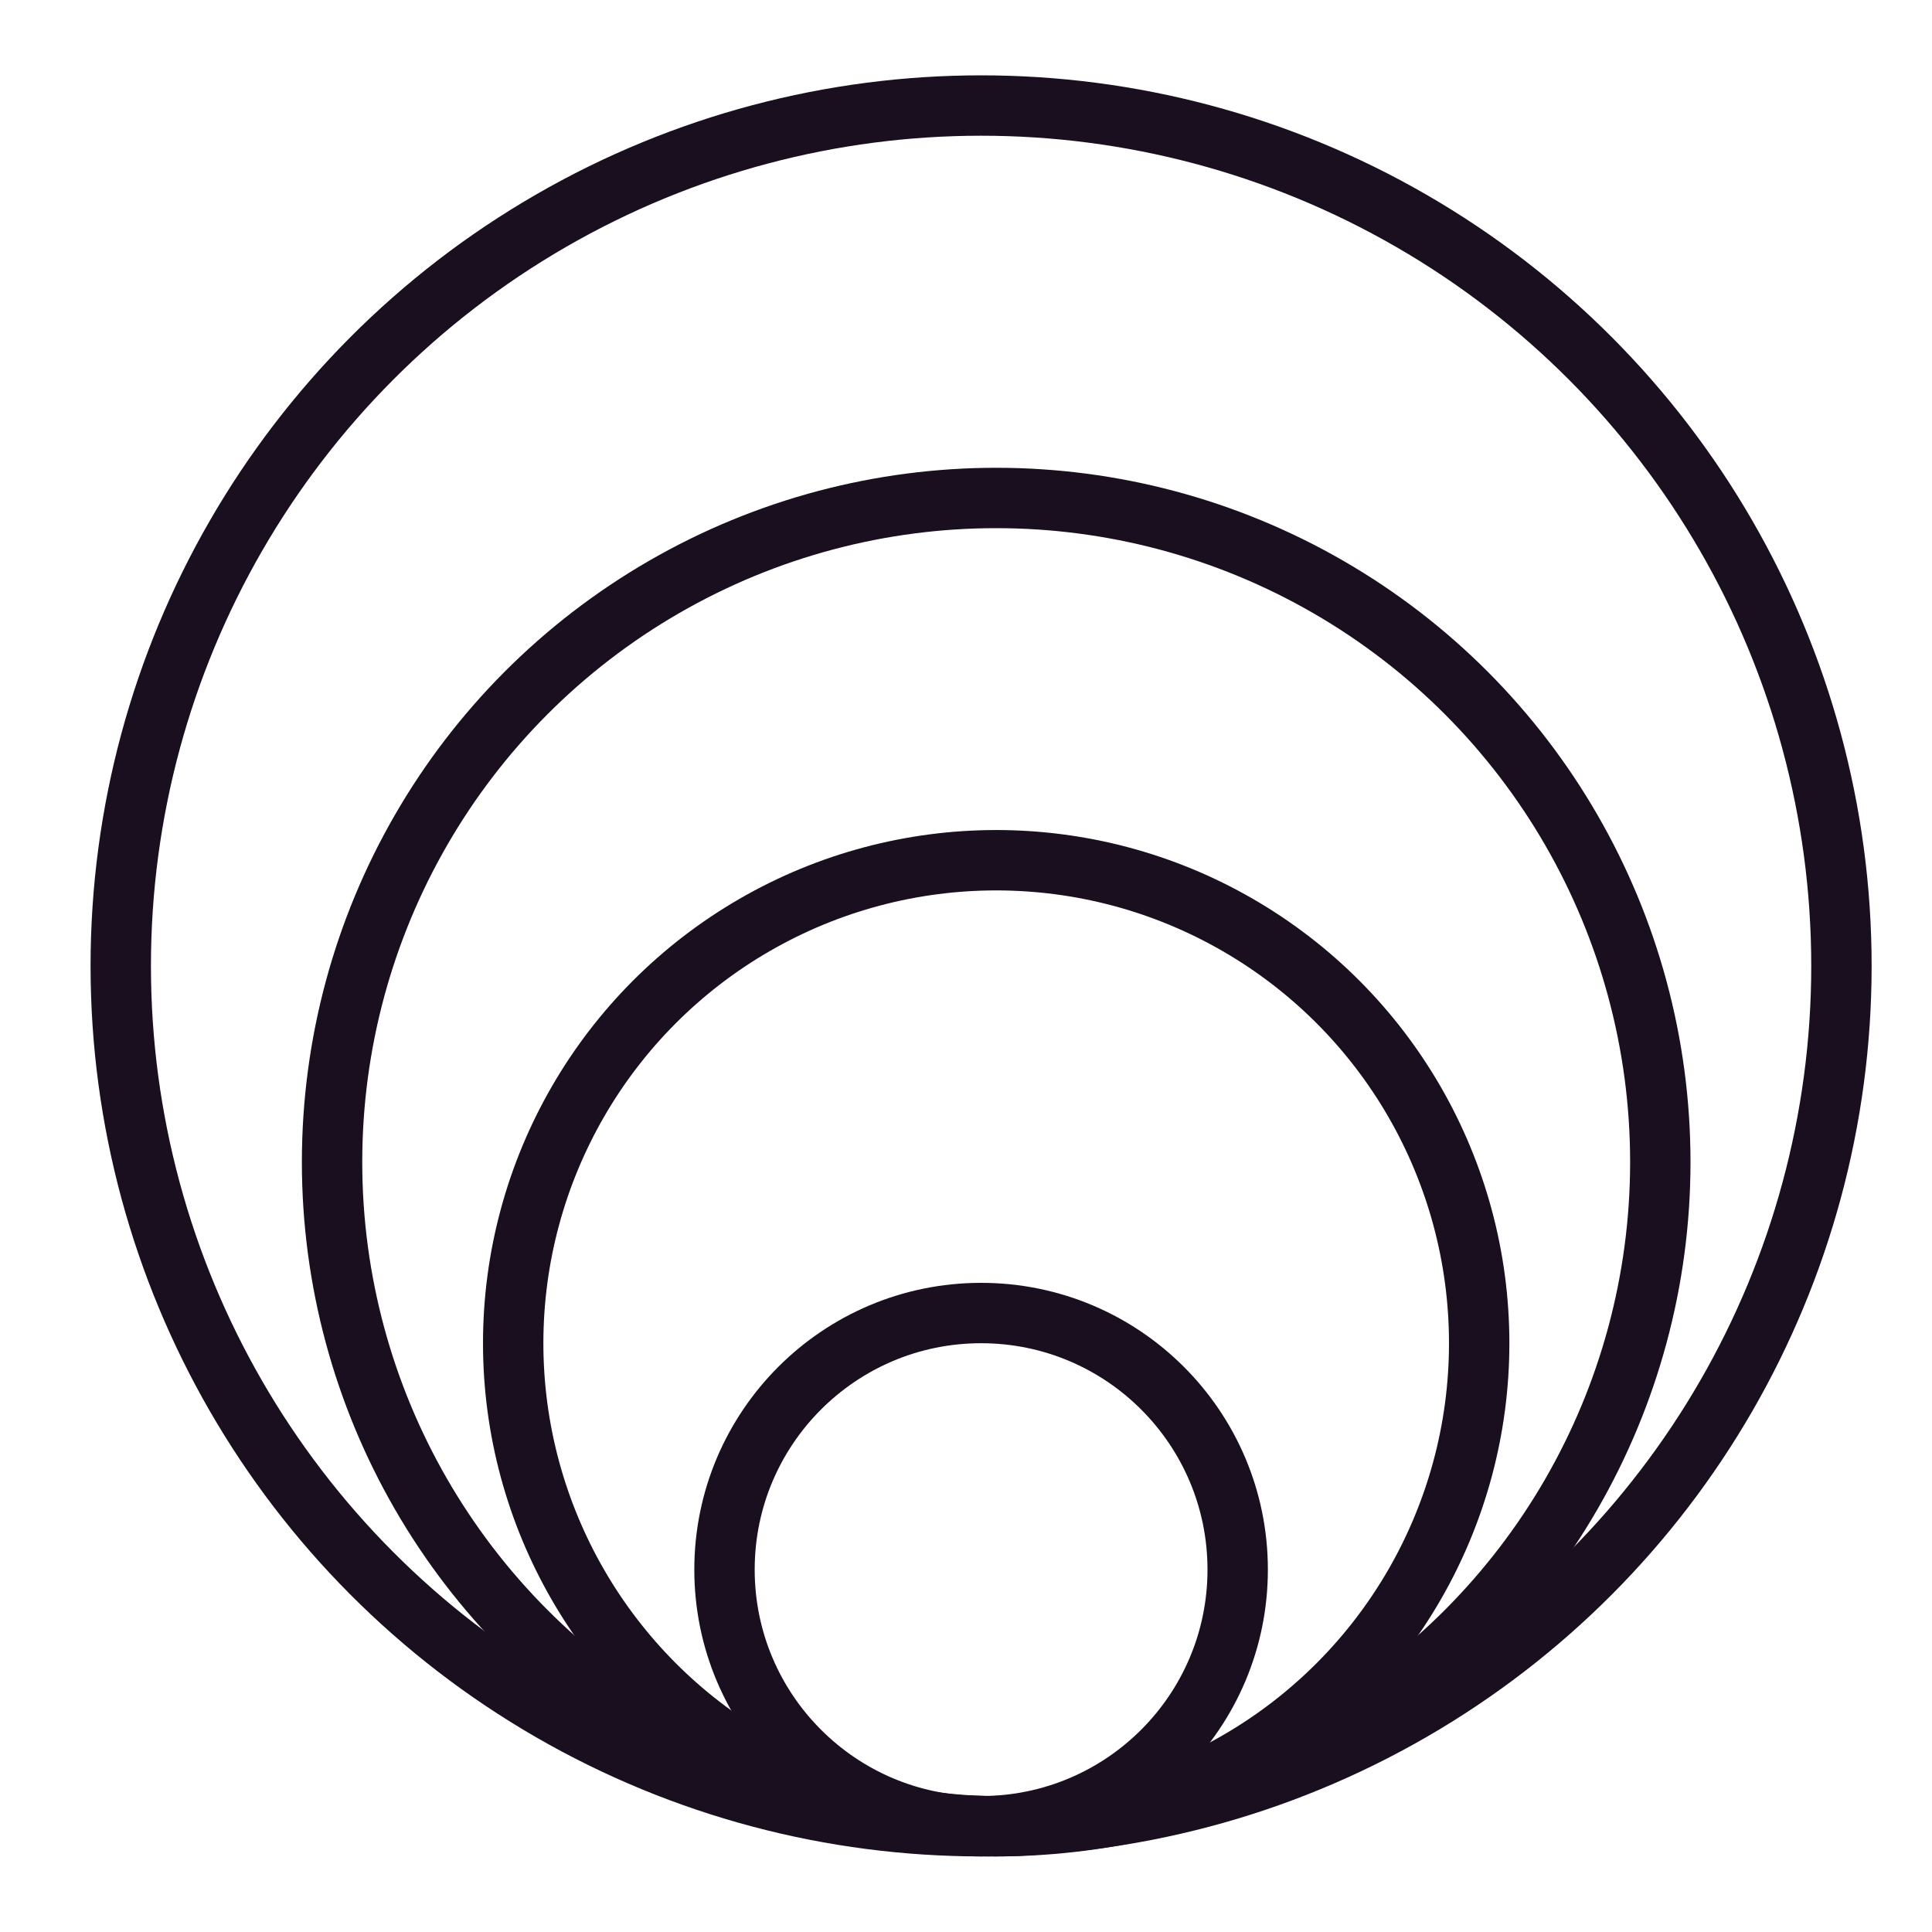
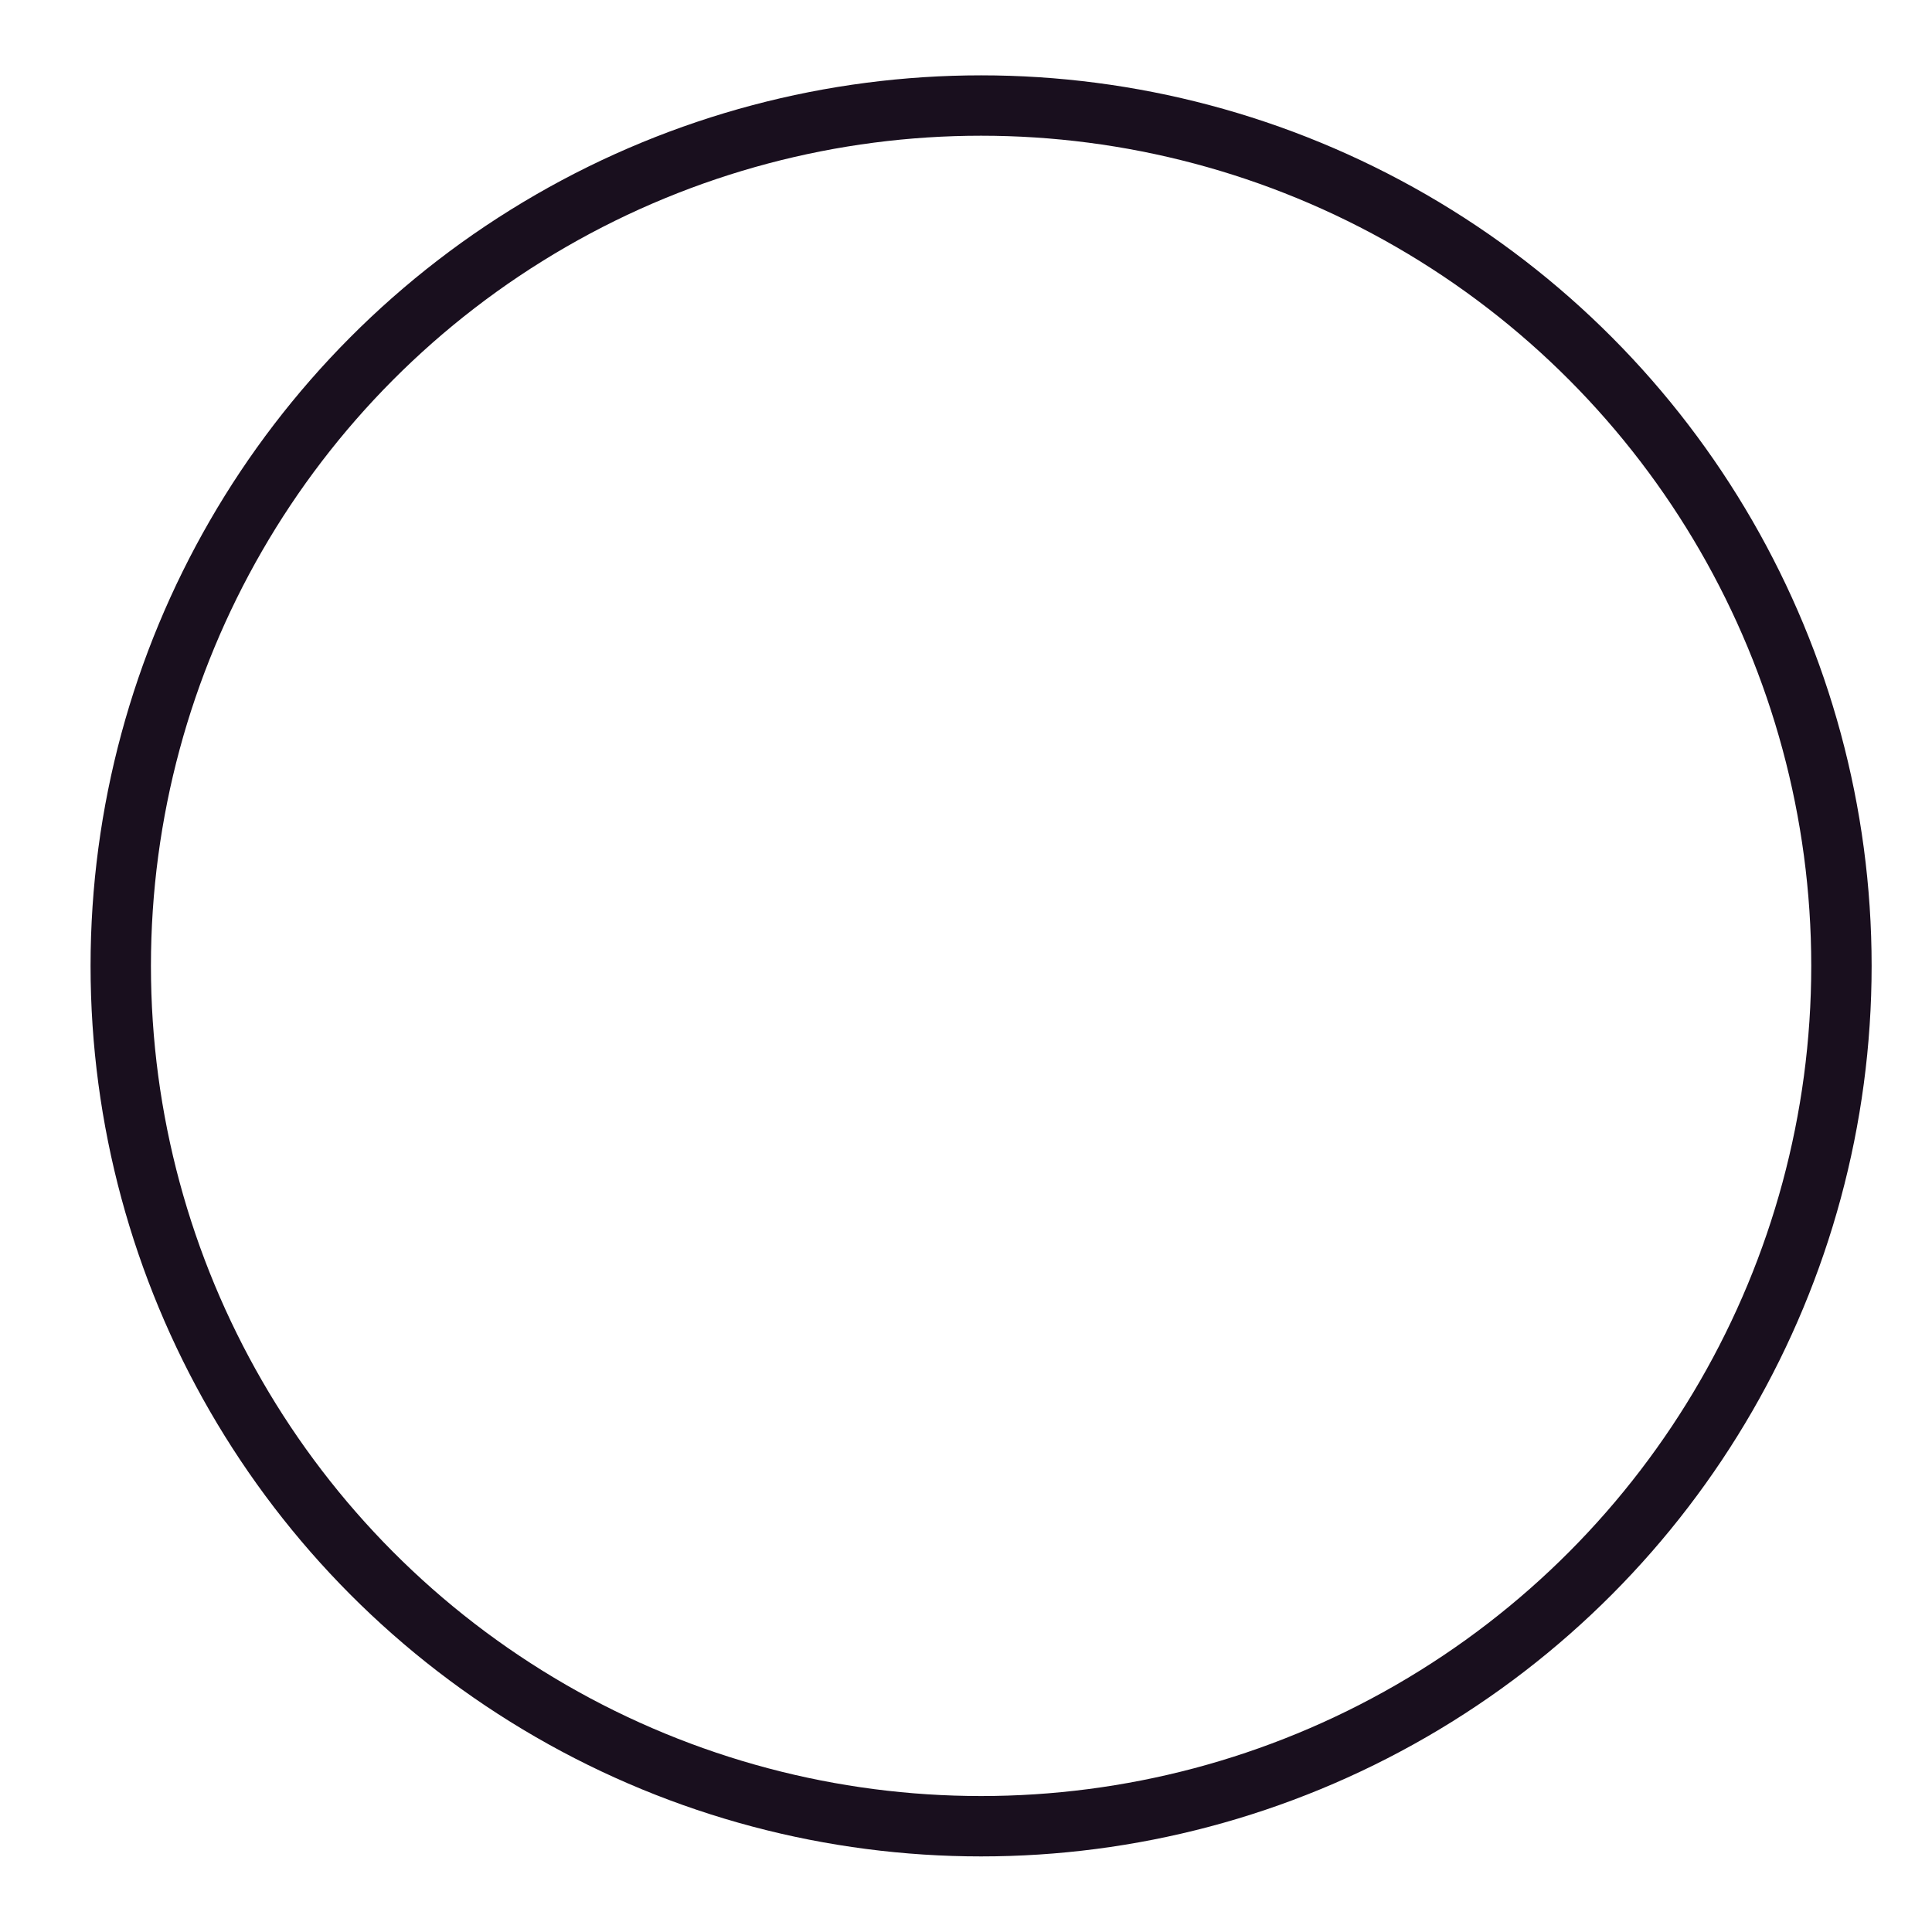
<svg xmlns="http://www.w3.org/2000/svg" width="64" height="64" viewBox="0 0 64 64" fill="none">
  <circle cx="32.5" cy="31.996" r="28.5" stroke="#190F1E" stroke-width="2" />
-   <circle cx="32.5" cy="51.996" r="8.5" stroke="#190F1E" stroke-width="2" />
-   <circle cx="33" cy="44.496" r="16" stroke="#190F1E" stroke-width="2" />
-   <circle cx="33" cy="38.496" r="22" stroke="#190F1E" stroke-width="2" />
</svg>